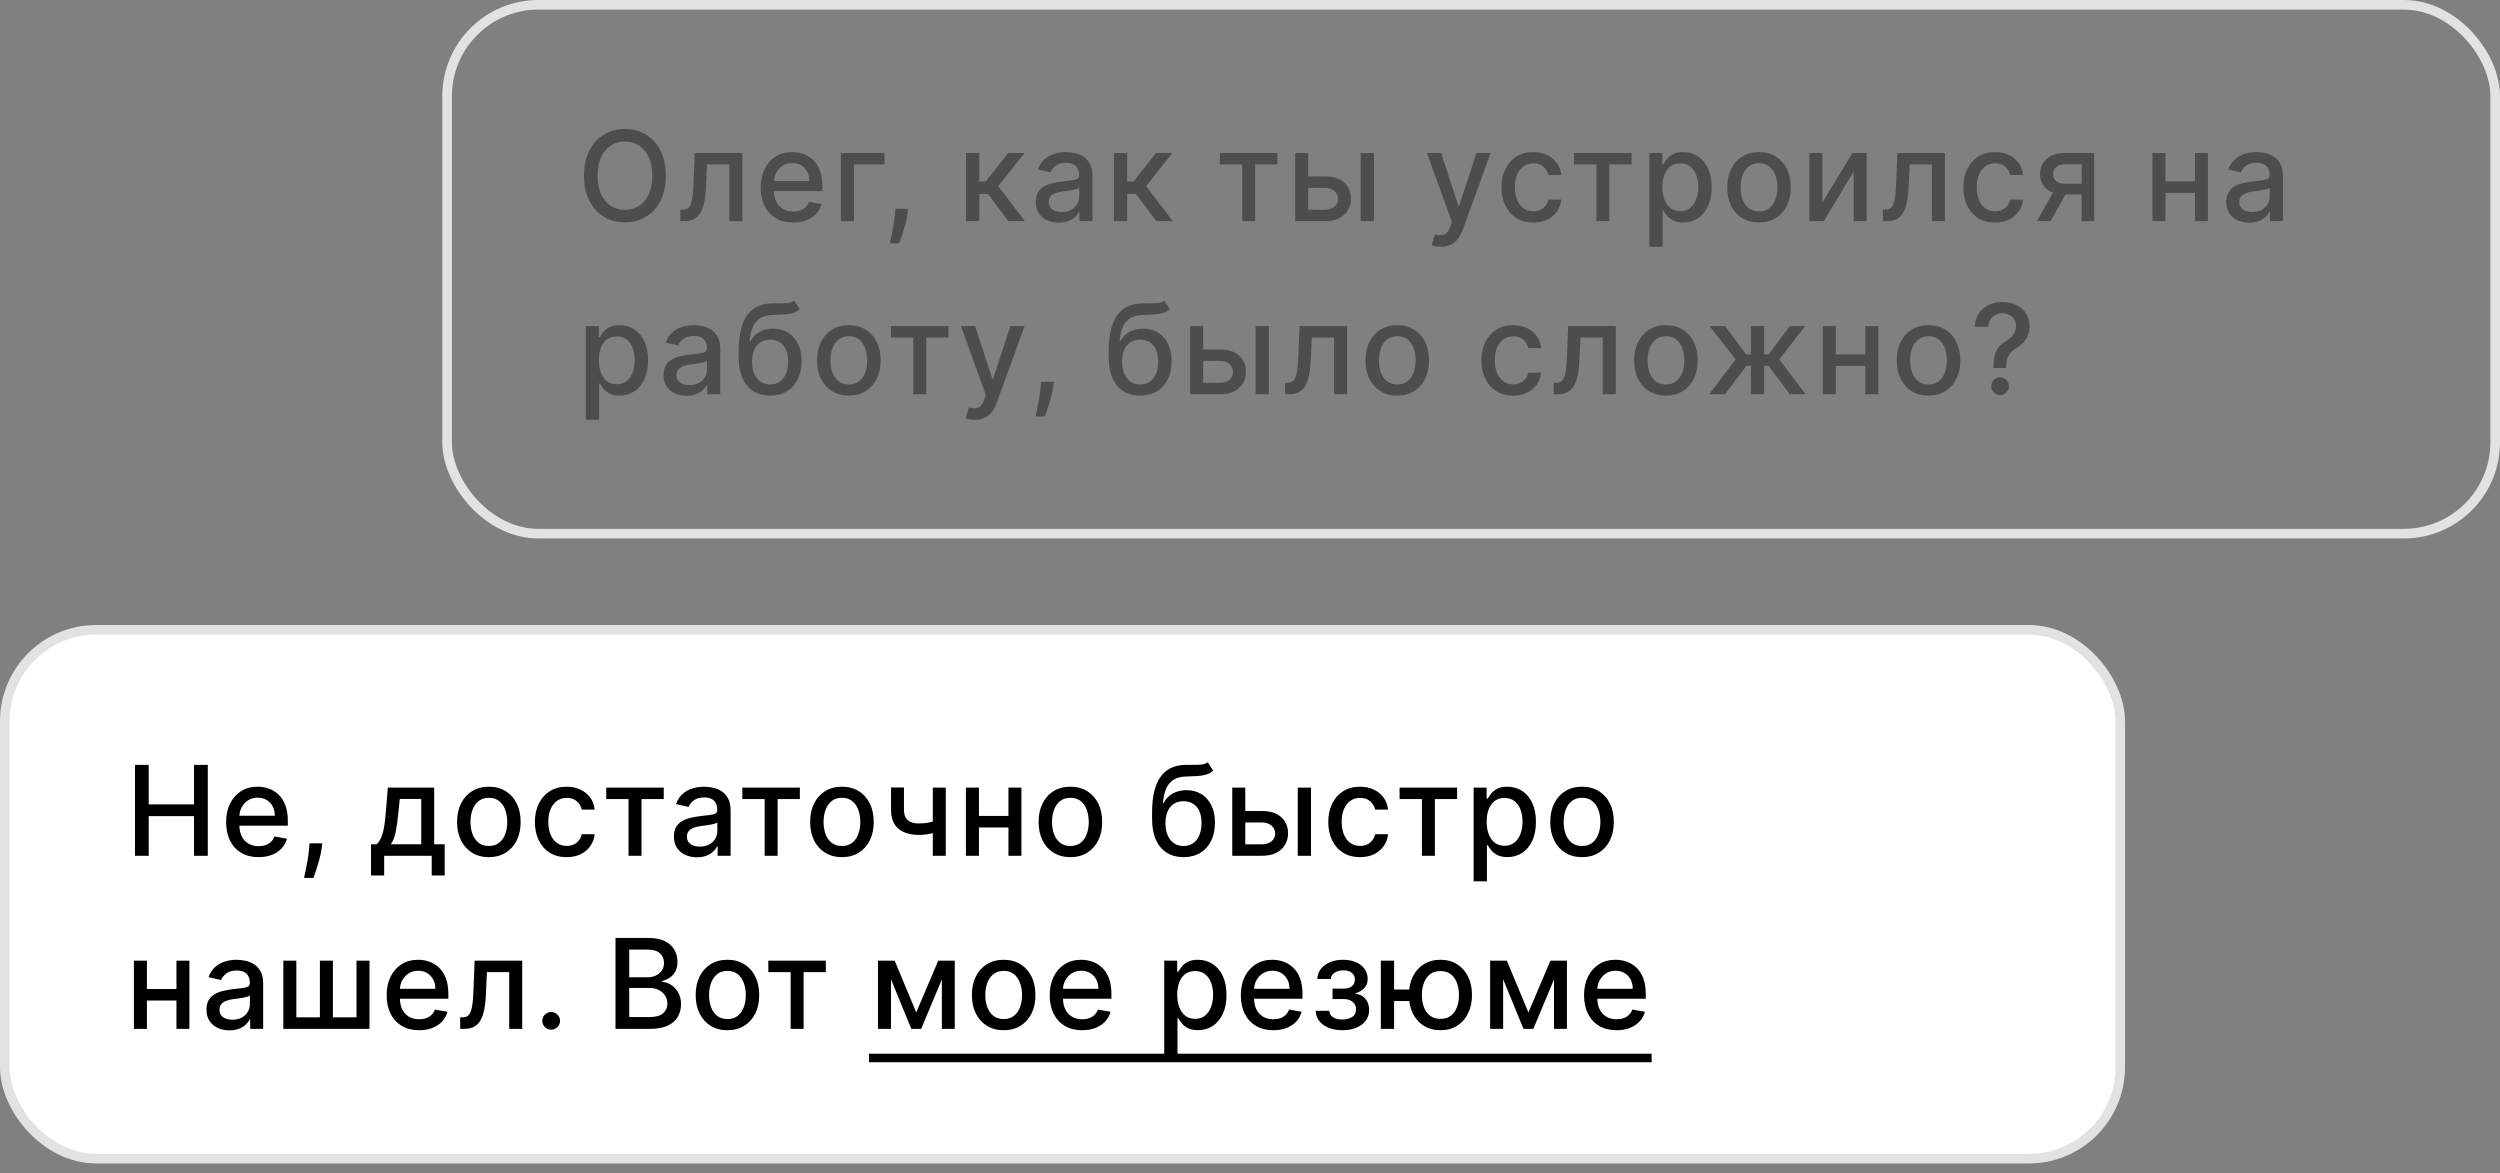
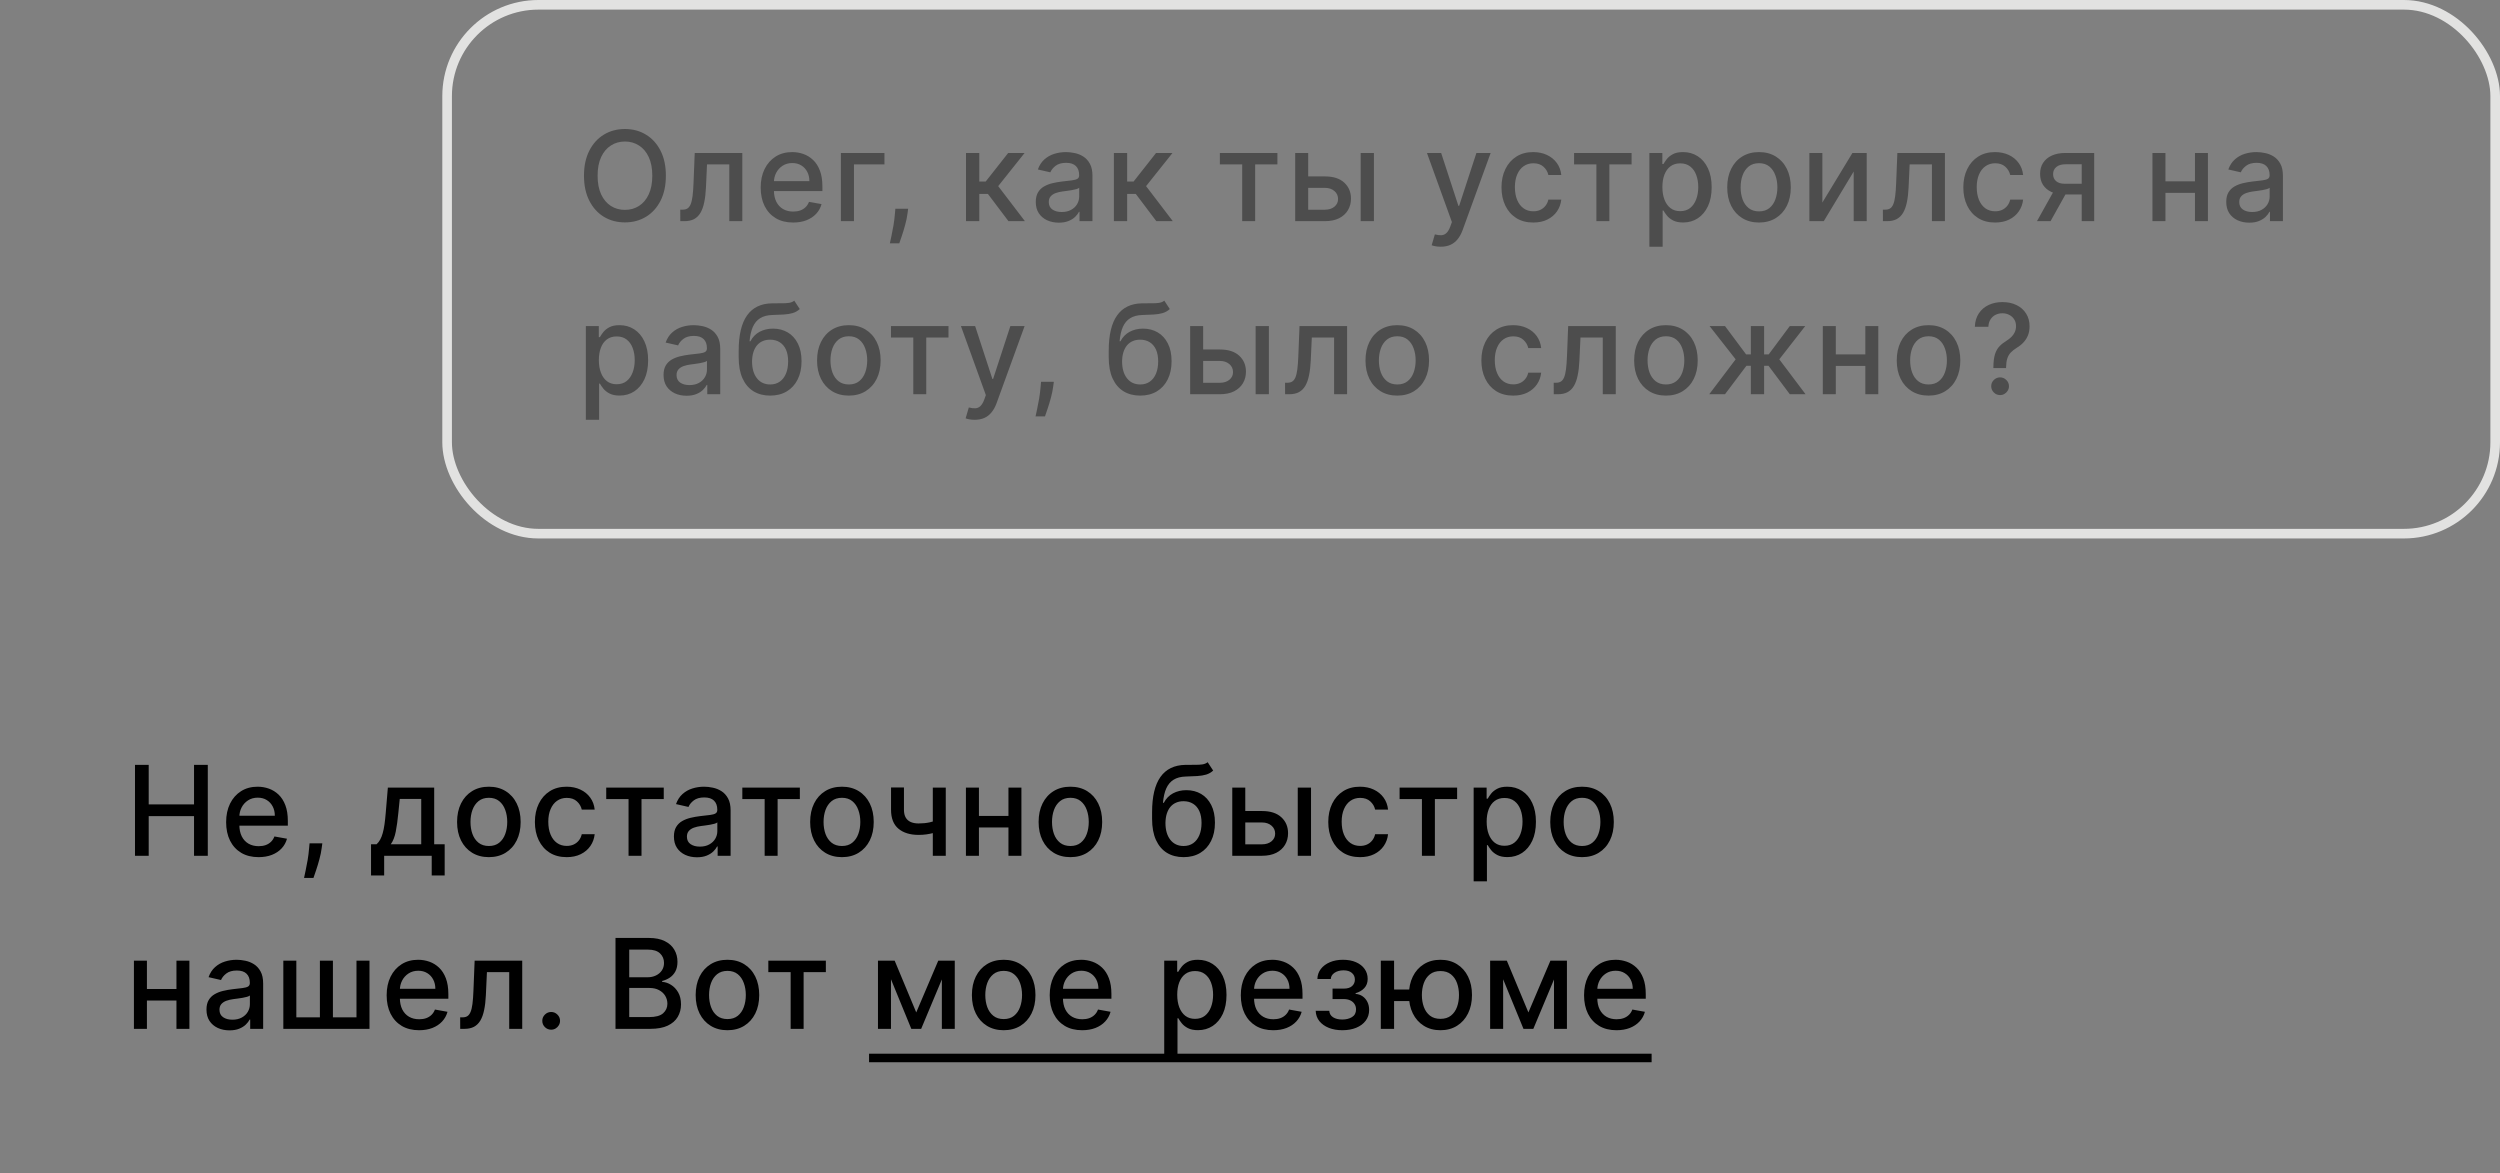
<svg xmlns="http://www.w3.org/2000/svg" width="260" height="122" viewBox="0 0 260 122" fill="none">
  <rect x="0" y="0" width="260" height="122" fill="#808080" stroke="none" />
  <rect x="46.5" y="0.5" width="213" height="55" rx="9.5" stroke="#E2E2E1" />
  <path d="M69.251 18.273C69.251 19.282 69.067 20.15 68.697 20.876C68.328 21.6 67.822 22.157 67.179 22.548C66.538 22.935 65.811 23.129 64.995 23.129C64.176 23.129 63.445 22.935 62.802 22.548C62.162 22.157 61.657 21.598 61.288 20.872C60.919 20.145 60.734 19.279 60.734 18.273C60.734 17.263 60.919 16.397 61.288 15.674C61.657 14.947 62.162 14.39 62.802 14.002C63.445 13.612 64.176 13.416 64.995 13.416C65.811 13.416 66.538 13.612 67.179 14.002C67.822 14.39 68.328 14.947 68.697 15.674C69.067 16.397 69.251 17.263 69.251 18.273ZM67.839 18.273C67.839 17.503 67.714 16.855 67.465 16.329C67.219 15.8 66.88 15.4 66.449 15.129C66.021 14.855 65.537 14.718 64.995 14.718C64.45 14.718 63.964 14.855 63.536 15.129C63.108 15.4 62.77 15.8 62.521 16.329C62.274 16.855 62.151 17.503 62.151 18.273C62.151 19.042 62.274 19.692 62.521 20.221C62.77 20.747 63.108 21.147 63.536 21.421C63.964 21.692 64.45 21.827 64.995 21.827C65.537 21.827 66.021 21.692 66.449 21.421C66.88 21.147 67.219 20.747 67.465 20.221C67.714 19.692 67.839 19.042 67.839 18.273ZM70.751 23L70.746 21.804H71C71.197 21.804 71.361 21.763 71.494 21.68C71.629 21.593 71.74 21.449 71.826 21.246C71.912 21.043 71.978 20.762 72.025 20.405C72.071 20.046 72.105 19.593 72.126 19.048L72.251 15.909H77.2V23H75.847V17.1H73.53L73.419 19.51C73.391 20.095 73.331 20.606 73.239 21.043C73.15 21.48 73.019 21.844 72.846 22.137C72.674 22.426 72.453 22.643 72.182 22.788C71.911 22.929 71.582 23 71.194 23H70.751ZM82.487 23.143C81.788 23.143 81.186 22.994 80.682 22.695C80.18 22.394 79.792 21.971 79.518 21.426C79.247 20.878 79.112 20.236 79.112 19.501C79.112 18.774 79.247 18.134 79.518 17.58C79.792 17.026 80.174 16.594 80.663 16.283C81.156 15.972 81.731 15.817 82.39 15.817C82.79 15.817 83.178 15.883 83.553 16.015C83.929 16.148 84.266 16.355 84.564 16.639C84.863 16.922 85.098 17.289 85.27 17.742C85.443 18.191 85.529 18.738 85.529 19.381V19.87H79.892V18.836H84.176C84.176 18.473 84.102 18.151 83.955 17.871C83.807 17.588 83.599 17.365 83.332 17.202C83.067 17.039 82.756 16.957 82.399 16.957C82.011 16.957 81.673 17.052 81.383 17.243C81.097 17.431 80.876 17.677 80.719 17.982C80.565 18.284 80.488 18.611 80.488 18.965V19.773C80.488 20.247 80.571 20.65 80.737 20.983C80.906 21.315 81.142 21.569 81.443 21.744C81.745 21.917 82.097 22.003 82.501 22.003C82.762 22.003 83.001 21.966 83.216 21.892C83.431 21.815 83.618 21.701 83.775 21.55C83.932 21.4 84.052 21.213 84.135 20.992L85.441 21.227C85.337 21.612 85.149 21.949 84.878 22.238C84.61 22.524 84.273 22.748 83.867 22.908C83.464 23.065 83.004 23.143 82.487 23.143ZM91.984 15.909V17.1H88.812V23H87.451V15.909H91.984ZM94.448 21.707L94.379 22.211C94.332 22.58 94.254 22.965 94.143 23.365C94.035 23.768 93.923 24.142 93.806 24.486C93.692 24.831 93.598 25.105 93.525 25.308H92.546C92.586 25.117 92.641 24.859 92.712 24.533C92.783 24.209 92.852 23.848 92.92 23.448C92.987 23.048 93.038 22.64 93.072 22.224L93.118 21.707H94.448ZM100.465 23V15.909H101.846V18.882H102.51L104.851 15.909H106.559L103.812 19.358L106.591 23H104.879L102.741 20.166H101.846V23H100.465ZM110.117 23.157C109.668 23.157 109.261 23.074 108.898 22.908C108.535 22.738 108.247 22.494 108.035 22.174C107.826 21.854 107.721 21.461 107.721 20.996C107.721 20.596 107.798 20.267 107.952 20.009C108.106 19.75 108.313 19.545 108.575 19.395C108.837 19.244 109.129 19.13 109.452 19.053C109.775 18.976 110.105 18.918 110.44 18.878C110.865 18.828 111.21 18.788 111.474 18.758C111.739 18.724 111.931 18.67 112.051 18.596C112.171 18.522 112.231 18.402 112.231 18.236V18.203C112.231 17.8 112.117 17.488 111.89 17.266C111.665 17.045 111.33 16.934 110.883 16.934C110.419 16.934 110.052 17.037 109.785 17.243C109.52 17.446 109.337 17.673 109.235 17.922L107.938 17.626C108.092 17.195 108.317 16.848 108.612 16.583C108.911 16.315 109.254 16.121 109.641 16.001C110.029 15.878 110.437 15.817 110.865 15.817C111.148 15.817 111.448 15.851 111.765 15.918C112.085 15.983 112.384 16.103 112.661 16.278C112.941 16.454 113.17 16.705 113.349 17.031C113.527 17.354 113.616 17.774 113.616 18.291V23H112.268V22.03H112.213C112.124 22.209 111.99 22.384 111.811 22.557C111.633 22.729 111.403 22.872 111.123 22.986C110.843 23.1 110.508 23.157 110.117 23.157ZM110.417 22.049C110.799 22.049 111.125 21.974 111.396 21.823C111.67 21.672 111.877 21.475 112.019 21.232C112.164 20.986 112.236 20.723 112.236 20.442V19.528C112.187 19.578 112.091 19.624 111.95 19.667C111.811 19.707 111.653 19.742 111.474 19.773C111.296 19.801 111.122 19.827 110.953 19.852C110.783 19.873 110.642 19.892 110.528 19.907C110.26 19.941 110.015 19.998 109.794 20.078C109.575 20.158 109.4 20.273 109.268 20.424C109.138 20.572 109.074 20.769 109.074 21.015C109.074 21.357 109.2 21.615 109.452 21.791C109.705 21.963 110.026 22.049 110.417 22.049ZM115.845 23V15.909H117.225V18.882H117.89L120.23 15.909H121.939L119.192 19.358L121.971 23H120.258L118.121 20.166H117.225V23H115.845ZM126.866 17.1V15.909H132.849V17.1H130.537V23H129.189V17.1H126.866ZM135.738 18.347H137.797C138.665 18.347 139.333 18.562 139.801 18.993C140.268 19.424 140.502 19.979 140.502 20.659C140.502 21.103 140.398 21.501 140.188 21.855C139.979 22.209 139.673 22.489 139.27 22.695C138.866 22.898 138.376 23 137.797 23H134.699V15.909H136.052V21.809H137.797C138.194 21.809 138.52 21.706 138.776 21.5C139.031 21.29 139.159 21.024 139.159 20.701C139.159 20.359 139.031 20.081 138.776 19.865C138.52 19.647 138.194 19.538 137.797 19.538H135.738V18.347ZM141.509 23V15.909H142.889V23H141.509ZM149.834 25.659C149.628 25.659 149.44 25.642 149.271 25.608C149.102 25.578 148.976 25.544 148.893 25.507L149.225 24.376C149.477 24.443 149.702 24.473 149.899 24.463C150.096 24.454 150.27 24.38 150.421 24.242C150.574 24.103 150.71 23.877 150.827 23.563L150.998 23.092L148.403 15.909H149.88L151.676 21.412H151.75L153.546 15.909H155.028L152.106 23.946C151.97 24.316 151.798 24.628 151.589 24.884C151.379 25.142 151.13 25.336 150.841 25.465C150.551 25.595 150.216 25.659 149.834 25.659ZM159.461 23.143C158.774 23.143 158.183 22.988 157.688 22.677C157.196 22.363 156.817 21.93 156.552 21.38C156.288 20.829 156.155 20.198 156.155 19.487C156.155 18.767 156.291 18.131 156.562 17.58C156.832 17.026 157.214 16.594 157.706 16.283C158.199 15.972 158.779 15.817 159.447 15.817C159.985 15.817 160.466 15.917 160.887 16.117C161.309 16.314 161.649 16.591 161.907 16.948C162.169 17.305 162.324 17.722 162.374 18.199H161.03C160.956 17.866 160.787 17.58 160.522 17.34C160.261 17.1 159.91 16.98 159.47 16.98C159.085 16.98 158.748 17.082 158.459 17.285C158.173 17.485 157.95 17.771 157.79 18.143C157.63 18.513 157.549 18.95 157.549 19.454C157.549 19.972 157.628 20.418 157.785 20.793C157.942 21.169 158.163 21.46 158.45 21.666C158.739 21.872 159.079 21.975 159.47 21.975C159.732 21.975 159.969 21.927 160.181 21.832C160.396 21.733 160.576 21.593 160.721 21.412C160.869 21.23 160.972 21.012 161.03 20.756H162.374C162.324 21.215 162.175 21.624 161.926 21.984C161.677 22.345 161.343 22.628 160.924 22.834C160.509 23.04 160.021 23.143 159.461 23.143ZM163.703 17.1V15.909H169.686V17.1H167.373V23H166.025V17.1H163.703ZM171.536 25.659V15.909H172.884V17.059H172.999C173.08 16.911 173.195 16.74 173.346 16.546C173.497 16.352 173.706 16.183 173.974 16.038C174.241 15.891 174.595 15.817 175.035 15.817C175.608 15.817 176.119 15.961 176.568 16.251C177.017 16.54 177.37 16.957 177.625 17.502C177.884 18.047 178.013 18.702 178.013 19.468C178.013 20.235 177.885 20.892 177.63 21.44C177.374 21.984 177.024 22.404 176.577 22.7C176.131 22.992 175.622 23.139 175.049 23.139C174.618 23.139 174.266 23.066 173.992 22.922C173.721 22.777 173.509 22.608 173.355 22.414C173.201 22.22 173.083 22.047 172.999 21.897H172.916V25.659H171.536ZM172.889 19.454C172.889 19.953 172.961 20.39 173.106 20.766C173.25 21.141 173.46 21.435 173.734 21.647C174.007 21.857 174.343 21.961 174.74 21.961C175.152 21.961 175.497 21.852 175.774 21.634C176.051 21.412 176.26 21.112 176.402 20.733C176.546 20.355 176.619 19.928 176.619 19.454C176.619 18.987 176.548 18.567 176.406 18.194C176.268 17.822 176.059 17.528 175.779 17.312C175.502 17.097 175.155 16.989 174.74 16.989C174.34 16.989 174.001 17.092 173.724 17.299C173.45 17.505 173.243 17.793 173.101 18.162C172.959 18.531 172.889 18.962 172.889 19.454ZM182.936 23.143C182.272 23.143 181.691 22.991 181.196 22.686C180.7 22.381 180.316 21.955 180.042 21.407C179.768 20.86 179.631 20.219 179.631 19.487C179.631 18.751 179.768 18.108 180.042 17.557C180.316 17.006 180.7 16.578 181.196 16.274C181.691 15.969 182.272 15.817 182.936 15.817C183.601 15.817 184.181 15.969 184.677 16.274C185.172 16.578 185.557 17.006 185.831 17.557C186.105 18.108 186.242 18.751 186.242 19.487C186.242 20.219 186.105 20.86 185.831 21.407C185.557 21.955 185.172 22.381 184.677 22.686C184.181 22.991 183.601 23.143 182.936 23.143ZM182.941 21.984C183.372 21.984 183.729 21.87 184.012 21.643C184.295 21.415 184.504 21.112 184.64 20.733C184.778 20.355 184.848 19.938 184.848 19.482C184.848 19.03 184.778 18.614 184.64 18.236C184.504 17.854 184.295 17.548 184.012 17.317C183.729 17.086 183.372 16.971 182.941 16.971C182.507 16.971 182.147 17.086 181.861 17.317C181.578 17.548 181.367 17.854 181.228 18.236C181.093 18.614 181.025 19.03 181.025 19.482C181.025 19.938 181.093 20.355 181.228 20.733C181.367 21.112 181.578 21.415 181.861 21.643C182.147 21.87 182.507 21.984 182.941 21.984ZM189.525 21.066L192.651 15.909H194.137V23H192.784V17.839L189.673 23H188.173V15.909H189.525V21.066ZM195.824 23L195.82 21.804H196.074C196.271 21.804 196.435 21.763 196.567 21.68C196.703 21.593 196.814 21.449 196.9 21.246C196.986 21.043 197.052 20.762 197.098 20.405C197.145 20.046 197.178 19.593 197.2 19.048L197.325 15.909H202.273V23H200.921V17.1H198.603L198.493 19.51C198.465 20.095 198.405 20.606 198.313 21.043C198.223 21.48 198.092 21.844 197.92 22.137C197.748 22.426 197.526 22.643 197.255 22.788C196.985 22.929 196.655 23 196.267 23H195.824ZM207.491 23.143C206.805 23.143 206.214 22.988 205.718 22.677C205.226 22.363 204.847 21.93 204.583 21.38C204.318 20.829 204.186 20.198 204.186 19.487C204.186 18.767 204.321 18.131 204.592 17.58C204.863 17.026 205.244 16.594 205.737 16.283C206.229 15.972 206.809 15.817 207.477 15.817C208.016 15.817 208.496 15.917 208.918 16.117C209.339 16.314 209.679 16.591 209.938 16.948C210.199 17.305 210.355 17.722 210.404 18.199H209.061C208.987 17.866 208.818 17.58 208.553 17.34C208.291 17.1 207.94 16.98 207.5 16.98C207.116 16.98 206.779 17.082 206.489 17.285C206.203 17.485 205.98 17.771 205.82 18.143C205.66 18.513 205.58 18.95 205.58 19.454C205.58 19.972 205.658 20.418 205.815 20.793C205.972 21.169 206.194 21.46 206.48 21.666C206.769 21.872 207.11 21.975 207.5 21.975C207.762 21.975 207.999 21.927 208.211 21.832C208.427 21.733 208.607 21.593 208.751 21.412C208.899 21.23 209.002 21.012 209.061 20.756H210.404C210.355 21.215 210.206 21.624 209.956 21.984C209.707 22.345 209.373 22.628 208.955 22.834C208.539 23.04 208.051 23.143 207.491 23.143ZM216.499 23V17.086H214.8C214.397 17.086 214.083 17.18 213.858 17.368C213.634 17.556 213.521 17.802 213.521 18.107C213.521 18.408 213.624 18.651 213.831 18.836C214.04 19.017 214.332 19.108 214.708 19.108H216.901V20.226H214.708C214.185 20.226 213.732 20.139 213.351 19.967C212.972 19.791 212.68 19.544 212.473 19.224C212.27 18.904 212.169 18.525 212.169 18.088C212.169 17.642 212.273 17.257 212.483 16.934C212.695 16.608 212.998 16.355 213.392 16.177C213.789 15.998 214.258 15.909 214.8 15.909H217.796V23H216.499ZM211.846 23L213.844 19.418H215.257L213.258 23H211.846ZM228.66 18.859V20.055H224.819V18.859H228.66ZM225.207 15.909V23H223.854V15.909H225.207ZM229.625 15.909V23H228.277V15.909H229.625ZM233.925 23.157C233.475 23.157 233.069 23.074 232.706 22.908C232.343 22.738 232.055 22.494 231.843 22.174C231.633 21.854 231.529 21.461 231.529 20.996C231.529 20.596 231.606 20.267 231.76 20.009C231.913 19.75 232.121 19.545 232.383 19.395C232.644 19.244 232.937 19.13 233.26 19.053C233.583 18.976 233.912 18.918 234.248 18.878C234.673 18.828 235.017 18.788 235.282 18.758C235.547 18.724 235.739 18.67 235.859 18.596C235.979 18.522 236.039 18.402 236.039 18.236V18.203C236.039 17.8 235.925 17.488 235.697 17.266C235.473 17.045 235.137 16.934 234.691 16.934C234.226 16.934 233.86 17.037 233.592 17.243C233.328 17.446 233.145 17.673 233.043 17.922L231.746 17.626C231.9 17.195 232.124 16.848 232.42 16.583C232.718 16.315 233.061 16.121 233.449 16.001C233.837 15.878 234.245 15.817 234.673 15.817C234.956 15.817 235.256 15.851 235.573 15.918C235.893 15.983 236.191 16.103 236.468 16.278C236.748 16.454 236.978 16.705 237.156 17.031C237.335 17.354 237.424 17.774 237.424 18.291V23H236.076V22.03H236.021C235.931 22.209 235.797 22.384 235.619 22.557C235.44 22.729 235.211 22.872 234.931 22.986C234.651 23.1 234.316 23.157 233.925 23.157ZM234.225 22.049C234.606 22.049 234.933 21.974 235.203 21.823C235.477 21.672 235.685 21.475 235.827 21.232C235.971 20.986 236.044 20.723 236.044 20.442V19.528C235.994 19.578 235.899 19.624 235.757 19.667C235.619 19.707 235.46 19.742 235.282 19.773C235.103 19.801 234.93 19.827 234.76 19.852C234.591 19.873 234.449 19.892 234.336 19.907C234.068 19.941 233.823 19.998 233.602 20.078C233.383 20.158 233.208 20.273 233.075 20.424C232.946 20.572 232.881 20.769 232.881 21.015C232.881 21.357 233.008 21.615 233.26 21.791C233.512 21.963 233.834 22.049 234.225 22.049ZM60.928 43.659V33.909H62.276V35.059H62.391C62.471 34.911 62.587 34.74 62.738 34.546C62.888 34.352 63.098 34.183 63.365 34.038C63.633 33.891 63.987 33.817 64.427 33.817C65 33.817 65.51 33.961 65.96 34.251C66.409 34.54 66.762 34.957 67.017 35.502C67.276 36.047 67.405 36.702 67.405 37.468C67.405 38.235 67.277 38.892 67.022 39.44C66.766 39.984 66.415 40.404 65.969 40.7C65.523 40.992 65.013 41.139 64.441 41.139C64.01 41.139 63.658 41.066 63.384 40.922C63.113 40.777 62.901 40.608 62.747 40.414C62.593 40.22 62.474 40.047 62.391 39.897H62.308V43.659H60.928ZM62.281 37.455C62.281 37.953 62.353 38.39 62.498 38.766C62.642 39.141 62.851 39.435 63.125 39.647C63.399 39.857 63.735 39.961 64.132 39.961C64.544 39.961 64.889 39.852 65.166 39.633C65.443 39.412 65.652 39.112 65.794 38.733C65.938 38.355 66.011 37.928 66.011 37.455C66.011 36.987 65.94 36.567 65.798 36.194C65.66 35.822 65.451 35.528 65.171 35.312C64.894 35.097 64.547 34.989 64.132 34.989C63.732 34.989 63.393 35.092 63.116 35.299C62.842 35.505 62.635 35.793 62.493 36.162C62.351 36.531 62.281 36.962 62.281 37.455ZM71.405 41.157C70.956 41.157 70.549 41.074 70.186 40.908C69.823 40.738 69.535 40.494 69.323 40.174C69.114 39.854 69.009 39.461 69.009 38.996C69.009 38.596 69.086 38.267 69.24 38.008C69.394 37.75 69.601 37.545 69.863 37.395C70.125 37.244 70.417 37.13 70.74 37.053C71.063 36.976 71.393 36.917 71.728 36.877C72.153 36.828 72.498 36.788 72.762 36.758C73.027 36.724 73.219 36.67 73.339 36.596C73.459 36.522 73.519 36.402 73.519 36.236V36.203C73.519 35.8 73.405 35.488 73.178 35.266C72.953 35.045 72.618 34.934 72.171 34.934C71.707 34.934 71.34 35.037 71.073 35.243C70.808 35.446 70.625 35.673 70.523 35.922L69.226 35.626C69.38 35.196 69.605 34.848 69.9 34.583C70.198 34.315 70.542 34.121 70.929 34.001C71.317 33.878 71.725 33.817 72.153 33.817C72.436 33.817 72.736 33.851 73.053 33.918C73.373 33.983 73.672 34.103 73.949 34.278C74.229 34.454 74.458 34.705 74.636 35.031C74.815 35.354 74.904 35.774 74.904 36.291V41H73.556V40.031H73.501C73.412 40.209 73.278 40.385 73.099 40.557C72.921 40.729 72.691 40.872 72.411 40.986C72.131 41.1 71.796 41.157 71.405 41.157ZM71.705 40.049C72.087 40.049 72.413 39.974 72.684 39.823C72.958 39.672 73.165 39.475 73.307 39.232C73.452 38.986 73.524 38.722 73.524 38.443V37.528C73.475 37.578 73.379 37.624 73.238 37.667C73.099 37.707 72.941 37.742 72.762 37.773C72.584 37.801 72.41 37.827 72.24 37.852C72.071 37.873 71.93 37.892 71.816 37.907C71.548 37.941 71.303 37.998 71.082 38.078C70.863 38.158 70.688 38.273 70.555 38.424C70.426 38.572 70.362 38.769 70.362 39.015C70.362 39.356 70.488 39.615 70.74 39.791C70.993 39.963 71.314 40.049 71.705 40.049ZM82.603 31.268L83.176 32.141C82.963 32.335 82.722 32.473 82.451 32.556C82.183 32.636 81.874 32.687 81.523 32.709C81.172 32.727 80.77 32.744 80.318 32.76C79.807 32.775 79.387 32.886 79.058 33.092C78.728 33.295 78.475 33.597 78.296 33.997C78.121 34.394 78.007 34.892 77.954 35.492H78.042C78.273 35.052 78.593 34.723 79.002 34.505C79.415 34.286 79.878 34.177 80.392 34.177C80.964 34.177 81.474 34.308 81.92 34.569C82.366 34.831 82.717 35.214 82.973 35.719C83.231 36.22 83.36 36.834 83.36 37.561C83.36 38.296 83.225 38.932 82.954 39.467C82.686 40.003 82.308 40.417 81.818 40.709C81.332 40.998 80.758 41.143 80.097 41.143C79.435 41.143 78.858 40.994 78.365 40.695C77.876 40.394 77.496 39.947 77.225 39.356C76.957 38.766 76.823 38.036 76.823 37.168V36.467C76.823 34.845 77.113 33.624 77.691 32.806C78.27 31.987 79.135 31.567 80.286 31.546C80.658 31.536 80.991 31.535 81.283 31.541C81.575 31.544 81.831 31.53 82.049 31.499C82.271 31.465 82.456 31.389 82.603 31.268ZM80.101 39.984C80.486 39.984 80.817 39.887 81.094 39.694C81.374 39.497 81.589 39.218 81.74 38.858C81.891 38.498 81.966 38.073 81.966 37.584C81.966 37.104 81.891 36.696 81.74 36.36C81.589 36.025 81.374 35.77 81.094 35.594C80.814 35.416 80.478 35.326 80.087 35.326C79.798 35.326 79.539 35.377 79.312 35.479C79.084 35.577 78.888 35.723 78.725 35.917C78.565 36.111 78.441 36.348 78.352 36.628C78.265 36.905 78.219 37.224 78.213 37.584C78.213 38.316 78.381 38.9 78.716 39.334C79.055 39.767 79.516 39.984 80.101 39.984ZM88.279 41.143C87.614 41.143 87.034 40.991 86.539 40.686C86.043 40.381 85.659 39.955 85.385 39.407C85.111 38.859 84.974 38.219 84.974 37.487C84.974 36.751 85.111 36.108 85.385 35.557C85.659 35.006 86.043 34.578 86.539 34.274C87.034 33.969 87.614 33.817 88.279 33.817C88.944 33.817 89.524 33.969 90.019 34.274C90.515 34.578 90.9 35.006 91.174 35.557C91.448 36.108 91.585 36.751 91.585 37.487C91.585 38.219 91.448 38.859 91.174 39.407C90.9 39.955 90.515 40.381 90.019 40.686C89.524 40.991 88.944 41.143 88.279 41.143ZM88.284 39.984C88.715 39.984 89.072 39.87 89.355 39.643C89.638 39.415 89.847 39.112 89.983 38.733C90.121 38.355 90.19 37.938 90.19 37.482C90.19 37.03 90.121 36.614 89.983 36.236C89.847 35.854 89.638 35.548 89.355 35.317C89.072 35.086 88.715 34.971 88.284 34.971C87.85 34.971 87.49 35.086 87.204 35.317C86.92 35.548 86.71 35.854 86.571 36.236C86.436 36.614 86.368 37.03 86.368 37.482C86.368 37.938 86.436 38.355 86.571 38.733C86.71 39.112 86.92 39.415 87.204 39.643C87.49 39.87 87.85 39.984 88.284 39.984ZM92.661 35.1V33.909H98.644V35.1H96.331V41H94.983V35.1H92.661ZM101.367 43.659C101.16 43.659 100.973 43.642 100.803 43.608C100.634 43.578 100.508 43.544 100.425 43.507L100.757 42.376C101.01 42.443 101.234 42.473 101.431 42.463C101.628 42.454 101.802 42.38 101.953 42.242C102.107 42.103 102.242 41.877 102.359 41.563L102.53 41.092L99.936 33.909H101.413L103.209 39.412H103.282L105.078 33.909H106.56L103.638 41.946C103.503 42.316 103.33 42.628 103.121 42.883C102.912 43.142 102.662 43.336 102.373 43.465C102.084 43.594 101.748 43.659 101.367 43.659ZM109.599 39.707L109.53 40.211C109.483 40.58 109.405 40.965 109.294 41.365C109.186 41.768 109.074 42.142 108.957 42.486C108.843 42.831 108.749 43.105 108.676 43.308H107.697C107.737 43.117 107.792 42.859 107.863 42.533C107.934 42.209 108.003 41.848 108.071 41.448C108.139 41.048 108.189 40.64 108.223 40.224L108.269 39.707H109.599ZM121.087 31.268L121.659 32.141C121.447 32.335 121.205 32.473 120.934 32.556C120.667 32.636 120.357 32.687 120.007 32.709C119.656 32.727 119.254 32.744 118.802 32.76C118.291 32.775 117.871 32.886 117.541 33.092C117.212 33.295 116.958 33.597 116.78 33.997C116.604 34.394 116.49 34.892 116.438 35.492H116.526C116.757 35.052 117.077 34.723 117.486 34.505C117.898 34.286 118.362 34.177 118.876 34.177C119.448 34.177 119.957 34.308 120.404 34.569C120.85 34.831 121.201 35.214 121.456 35.719C121.715 36.22 121.844 36.834 121.844 37.561C121.844 38.296 121.708 38.932 121.438 39.467C121.17 40.003 120.791 40.417 120.302 40.709C119.816 40.998 119.242 41.143 118.58 41.143C117.918 41.143 117.341 40.994 116.849 40.695C116.36 40.394 115.979 39.947 115.709 39.356C115.441 38.766 115.307 38.036 115.307 37.168V36.467C115.307 34.845 115.596 33.624 116.175 32.806C116.753 31.987 117.618 31.567 118.769 31.546C119.142 31.536 119.474 31.535 119.766 31.541C120.059 31.544 120.314 31.53 120.533 31.499C120.754 31.465 120.939 31.389 121.087 31.268ZM118.585 39.984C118.969 39.984 119.3 39.887 119.577 39.694C119.857 39.497 120.073 39.218 120.224 38.858C120.374 38.498 120.45 38.073 120.45 37.584C120.45 37.104 120.374 36.696 120.224 36.36C120.073 36.025 119.857 35.77 119.577 35.594C119.297 35.416 118.962 35.326 118.571 35.326C118.282 35.326 118.023 35.377 117.795 35.479C117.568 35.577 117.372 35.723 117.209 35.917C117.049 36.111 116.924 36.348 116.835 36.628C116.749 36.905 116.703 37.224 116.697 37.584C116.697 38.316 116.864 38.9 117.2 39.334C117.538 39.767 118 39.984 118.585 39.984ZM124.815 36.347H126.873C127.741 36.347 128.409 36.562 128.877 36.993C129.345 37.424 129.579 37.979 129.579 38.659C129.579 39.103 129.474 39.501 129.265 39.855C129.056 40.209 128.749 40.489 128.346 40.695C127.943 40.898 127.452 41 126.873 41H123.776V33.909H125.128V39.809H126.873C127.27 39.809 127.597 39.706 127.852 39.5C128.108 39.29 128.235 39.024 128.235 38.701C128.235 38.359 128.108 38.081 127.852 37.865C127.597 37.647 127.27 37.538 126.873 37.538H124.815V36.347ZM130.585 41V33.909H131.965V41H130.585ZM133.649 41L133.645 39.804H133.898C134.095 39.804 134.26 39.763 134.392 39.68C134.528 39.593 134.639 39.449 134.725 39.246C134.811 39.043 134.877 38.763 134.923 38.406C134.97 38.045 135.003 37.593 135.025 37.048L135.15 33.909H140.098V41H138.746V35.1H136.428L136.318 37.51C136.29 38.095 136.23 38.606 136.137 39.043C136.048 39.48 135.917 39.844 135.745 40.137C135.573 40.426 135.351 40.643 135.08 40.788C134.809 40.929 134.48 41 134.092 41H133.649ZM145.316 41.143C144.651 41.143 144.071 40.991 143.576 40.686C143.08 40.381 142.695 39.955 142.422 39.407C142.148 38.859 142.011 38.219 142.011 37.487C142.011 36.751 142.148 36.108 142.422 35.557C142.695 35.006 143.08 34.578 143.576 34.274C144.071 33.969 144.651 33.817 145.316 33.817C145.981 33.817 146.561 33.969 147.057 34.274C147.552 34.578 147.937 35.006 148.211 35.557C148.485 36.108 148.621 36.751 148.621 37.487C148.621 38.219 148.485 38.859 148.211 39.407C147.937 39.955 147.552 40.381 147.057 40.686C146.561 40.991 145.981 41.143 145.316 41.143ZM145.321 39.984C145.752 39.984 146.109 39.87 146.392 39.643C146.675 39.415 146.884 39.112 147.02 38.733C147.158 38.355 147.227 37.938 147.227 37.482C147.227 37.03 147.158 36.614 147.02 36.236C146.884 35.854 146.675 35.548 146.392 35.317C146.109 35.086 145.752 34.971 145.321 34.971C144.887 34.971 144.527 35.086 144.24 35.317C143.957 35.548 143.746 35.854 143.608 36.236C143.473 36.614 143.405 37.03 143.405 37.482C143.405 37.938 143.473 38.355 143.608 38.733C143.746 39.112 143.957 39.415 144.24 39.643C144.527 39.87 144.887 39.984 145.321 39.984ZM157.37 41.143C156.683 41.143 156.092 40.988 155.597 40.677C155.104 40.363 154.726 39.931 154.461 39.38C154.196 38.829 154.064 38.198 154.064 37.487C154.064 36.767 154.2 36.131 154.47 35.58C154.741 35.026 155.123 34.594 155.615 34.283C156.108 33.972 156.688 33.817 157.356 33.817C157.894 33.817 158.374 33.917 158.796 34.117C159.218 34.314 159.558 34.591 159.816 34.948C160.078 35.305 160.233 35.722 160.283 36.199H158.939C158.865 35.867 158.696 35.58 158.431 35.34C158.17 35.1 157.819 34.98 157.379 34.98C156.994 34.98 156.657 35.082 156.368 35.285C156.082 35.485 155.858 35.771 155.698 36.144C155.538 36.513 155.458 36.95 155.458 37.455C155.458 37.972 155.537 38.418 155.694 38.793C155.851 39.169 156.072 39.46 156.359 39.666C156.648 39.872 156.988 39.975 157.379 39.975C157.64 39.975 157.877 39.927 158.09 39.832C158.305 39.733 158.485 39.593 158.63 39.412C158.778 39.23 158.881 39.012 158.939 38.756H160.283C160.233 39.215 160.084 39.624 159.835 39.984C159.585 40.344 159.252 40.628 158.833 40.834C158.417 41.04 157.93 41.143 157.37 41.143ZM161.59 41L161.585 39.804H161.839C162.036 39.804 162.201 39.763 162.333 39.68C162.469 39.593 162.58 39.449 162.666 39.246C162.752 39.043 162.818 38.763 162.864 38.406C162.91 38.045 162.944 37.593 162.966 37.048L163.09 33.909H168.039V41H166.687V35.1H164.369L164.258 37.51C164.231 38.095 164.171 38.606 164.078 39.043C163.989 39.48 163.858 39.844 163.686 40.137C163.514 40.426 163.292 40.643 163.021 40.788C162.75 40.929 162.421 41 162.033 41H161.59ZM173.257 41.143C172.592 41.143 172.012 40.991 171.517 40.686C171.021 40.381 170.636 39.955 170.362 39.407C170.089 38.859 169.952 38.219 169.952 37.487C169.952 36.751 170.089 36.108 170.362 35.557C170.636 35.006 171.021 34.578 171.517 34.274C172.012 33.969 172.592 33.817 173.257 33.817C173.922 33.817 174.502 33.969 174.997 34.274C175.493 34.578 175.878 35.006 176.151 35.557C176.425 36.108 176.562 36.751 176.562 37.487C176.562 38.219 176.425 38.859 176.151 39.407C175.878 39.955 175.493 40.381 174.997 40.686C174.502 40.991 173.922 41.143 173.257 41.143ZM173.262 39.984C173.692 39.984 174.049 39.87 174.333 39.643C174.616 39.415 174.825 39.112 174.96 38.733C175.099 38.355 175.168 37.938 175.168 37.482C175.168 37.03 175.099 36.614 174.96 36.236C174.825 35.854 174.616 35.548 174.333 35.317C174.049 35.086 173.692 34.971 173.262 34.971C172.828 34.971 172.468 35.086 172.181 35.317C171.898 35.548 171.687 35.854 171.549 36.236C171.413 36.614 171.346 37.03 171.346 37.482C171.346 37.938 171.413 38.355 171.549 38.733C171.687 39.112 171.898 39.415 172.181 39.643C172.468 39.87 172.828 39.984 173.262 39.984ZM177.761 41L180.508 37.371L177.794 33.909H179.4L181.593 36.854H182.087V33.909H183.467V36.854H183.947L186.14 33.909H187.747L185.046 37.371L187.779 41H186.14L183.929 38.045H183.467V41H182.087V38.045H181.625L179.4 41H177.761ZM194.378 36.859V38.055H190.537V36.859H194.378ZM190.925 33.909V41H189.573V33.909H190.925ZM195.343 33.909V41H193.995V33.909H195.343ZM200.567 41.143C199.902 41.143 199.322 40.991 198.826 40.686C198.331 40.381 197.946 39.955 197.672 39.407C197.398 38.859 197.261 38.219 197.261 37.487C197.261 36.751 197.398 36.108 197.672 35.557C197.946 35.006 198.331 34.578 198.826 34.274C199.322 33.969 199.902 33.817 200.567 33.817C201.231 33.817 201.812 33.969 202.307 34.274C202.803 34.578 203.187 35.006 203.461 35.557C203.735 36.108 203.872 36.751 203.872 37.487C203.872 38.219 203.735 38.859 203.461 39.407C203.187 39.955 202.803 40.381 202.307 40.686C201.812 40.991 201.231 41.143 200.567 41.143ZM200.571 39.984C201.002 39.984 201.359 39.87 201.642 39.643C201.925 39.415 202.135 39.112 202.27 38.733C202.409 38.355 202.478 37.938 202.478 37.482C202.478 37.03 202.409 36.614 202.27 36.236C202.135 35.854 201.925 35.548 201.642 35.317C201.359 35.086 201.002 34.971 200.571 34.971C200.137 34.971 199.777 35.086 199.491 35.317C199.208 35.548 198.997 35.854 198.859 36.236C198.723 36.614 198.655 37.03 198.655 37.482C198.655 37.938 198.723 38.355 198.859 38.733C198.997 39.112 199.208 39.415 199.491 39.643C199.777 39.87 200.137 39.984 200.571 39.984ZM207.312 38.281V38.193C207.319 37.621 207.375 37.165 207.483 36.827C207.594 36.488 207.751 36.214 207.954 36.005C208.157 35.796 208.402 35.605 208.688 35.432C208.873 35.316 209.039 35.185 209.187 35.04C209.334 34.895 209.451 34.729 209.537 34.541C209.624 34.354 209.667 34.146 209.667 33.918C209.667 33.644 209.602 33.407 209.473 33.207C209.344 33.007 209.171 32.853 208.956 32.746C208.743 32.635 208.506 32.58 208.245 32.58C208.008 32.58 207.782 32.629 207.566 32.727C207.351 32.826 207.172 32.98 207.031 33.189C206.889 33.395 206.808 33.661 206.786 33.988H205.383C205.404 33.434 205.544 32.966 205.803 32.584C206.061 32.2 206.403 31.909 206.828 31.712C207.255 31.515 207.728 31.416 208.245 31.416C208.811 31.416 209.307 31.522 209.731 31.735C210.156 31.944 210.485 32.238 210.719 32.617C210.956 32.992 211.075 33.431 211.075 33.932C211.075 34.277 211.021 34.588 210.913 34.865C210.805 35.139 210.652 35.383 210.452 35.599C210.255 35.814 210.018 36.005 209.741 36.171C209.479 36.334 209.267 36.504 209.104 36.679C208.944 36.854 208.827 37.062 208.753 37.302C208.679 37.542 208.639 37.839 208.633 38.193V38.281H207.312ZM208.009 41.088C207.757 41.088 207.54 40.998 207.359 40.82C207.177 40.638 207.086 40.42 207.086 40.164C207.086 39.912 207.177 39.697 207.359 39.518C207.54 39.337 207.757 39.246 208.009 39.246C208.259 39.246 208.474 39.337 208.656 39.518C208.84 39.697 208.933 39.912 208.933 40.164C208.933 40.334 208.89 40.489 208.803 40.631C208.72 40.769 208.61 40.88 208.471 40.963C208.333 41.046 208.179 41.088 208.009 41.088Z" fill="#4D4D4D" />
-   <rect x="0.5" y="65.5" width="220" height="55" rx="9.5" fill="white" />
-   <rect x="0.5" y="65.5" width="220" height="55" rx="9.5" stroke="#E2E2E1" />
  <path d="M14.039 89V79.546H15.465V83.654H20.179V79.546H21.61V89H20.179V84.877H15.465V89H14.039ZM26.892 89.143C26.194 89.143 25.592 88.994 25.087 88.695C24.586 88.394 24.198 87.971 23.924 87.426C23.653 86.878 23.518 86.236 23.518 85.501C23.518 84.774 23.653 84.134 23.924 83.58C24.198 83.026 24.58 82.594 25.069 82.283C25.561 81.972 26.137 81.817 26.796 81.817C27.196 81.817 27.583 81.883 27.959 82.015C28.334 82.148 28.671 82.355 28.97 82.638C29.268 82.922 29.504 83.289 29.676 83.742C29.849 84.191 29.935 84.737 29.935 85.381V85.87H24.298V84.836H28.582C28.582 84.473 28.508 84.151 28.36 83.871C28.213 83.588 28.005 83.365 27.737 83.202C27.473 83.039 27.162 82.957 26.805 82.957C26.417 82.957 26.078 83.052 25.789 83.243C25.503 83.431 25.281 83.677 25.124 83.982C24.971 84.284 24.893 84.611 24.893 84.965V85.773C24.893 86.247 24.977 86.65 25.143 86.983C25.312 87.315 25.547 87.569 25.849 87.744C26.151 87.917 26.503 88.003 26.906 88.003C27.168 88.003 27.406 87.966 27.622 87.892C27.837 87.815 28.023 87.701 28.18 87.55C28.337 87.4 28.457 87.213 28.541 86.992L29.847 87.227C29.742 87.612 29.555 87.949 29.284 88.238C29.016 88.525 28.679 88.748 28.273 88.908C27.87 89.065 27.41 89.143 26.892 89.143ZM33.522 87.707L33.453 88.211C33.407 88.58 33.328 88.965 33.217 89.365C33.11 89.768 32.997 90.142 32.88 90.487C32.767 90.831 32.673 91.105 32.599 91.308H31.62C31.66 91.117 31.715 90.859 31.786 90.533C31.857 90.21 31.926 89.848 31.994 89.448C32.062 89.048 32.112 88.64 32.146 88.224L32.193 87.707H33.522ZM38.587 91.045V87.804H39.164C39.312 87.669 39.436 87.507 39.538 87.32C39.643 87.132 39.73 86.909 39.801 86.65C39.875 86.392 39.937 86.09 39.986 85.745C40.035 85.398 40.078 85.001 40.115 84.554L40.337 81.909H45.156V87.804H46.246V91.045H44.898V89H39.953V91.045H38.587ZM40.641 87.804H43.808V83.091H41.574L41.426 84.554C41.355 85.299 41.266 85.945 41.158 86.493C41.051 87.038 40.878 87.475 40.641 87.804ZM50.842 89.143C50.177 89.143 49.597 88.991 49.101 88.686C48.606 88.381 48.221 87.955 47.947 87.407C47.673 86.859 47.536 86.219 47.536 85.487C47.536 84.751 47.673 84.108 47.947 83.557C48.221 83.006 48.606 82.579 49.101 82.274C49.597 81.969 50.177 81.817 50.842 81.817C51.507 81.817 52.087 81.969 52.582 82.274C53.078 82.579 53.462 83.006 53.736 83.557C54.01 84.108 54.147 84.751 54.147 85.487C54.147 86.219 54.01 86.859 53.736 87.407C53.462 87.955 53.078 88.381 52.582 88.686C52.087 88.991 51.507 89.143 50.842 89.143ZM50.846 87.984C51.277 87.984 51.634 87.871 51.917 87.643C52.2 87.415 52.41 87.112 52.545 86.733C52.684 86.355 52.753 85.938 52.753 85.482C52.753 85.03 52.684 84.614 52.545 84.236C52.41 83.854 52.2 83.548 51.917 83.317C51.634 83.086 51.277 82.971 50.846 82.971C50.412 82.971 50.052 83.086 49.766 83.317C49.483 83.548 49.272 83.854 49.134 84.236C48.998 84.614 48.931 85.03 48.931 85.482C48.931 85.938 48.998 86.355 49.134 86.733C49.272 87.112 49.483 87.415 49.766 87.643C50.052 87.871 50.412 87.984 50.846 87.984ZM58.935 89.143C58.248 89.143 57.657 88.988 57.162 88.677C56.67 88.363 56.291 87.93 56.026 87.38C55.762 86.829 55.629 86.198 55.629 85.487C55.629 84.767 55.765 84.131 56.036 83.58C56.306 83.026 56.688 82.594 57.181 82.283C57.673 81.972 58.253 81.817 58.921 81.817C59.459 81.817 59.94 81.917 60.361 82.117C60.783 82.314 61.123 82.591 61.382 82.948C61.643 83.305 61.798 83.722 61.848 84.199H60.504C60.431 83.867 60.261 83.58 59.996 83.34C59.735 83.1 59.384 82.98 58.944 82.98C58.559 82.98 58.222 83.082 57.933 83.285C57.647 83.485 57.424 83.771 57.264 84.144C57.103 84.513 57.023 84.95 57.023 85.454C57.023 85.972 57.102 86.418 57.259 86.793C57.416 87.169 57.638 87.46 57.924 87.666C58.213 87.872 58.553 87.975 58.944 87.975C59.206 87.975 59.443 87.927 59.655 87.832C59.87 87.734 60.05 87.594 60.195 87.412C60.343 87.23 60.446 87.012 60.504 86.756H61.848C61.798 87.215 61.649 87.624 61.4 87.984C61.151 88.344 60.817 88.628 60.398 88.834C59.983 89.04 59.495 89.143 58.935 89.143ZM63.047 83.1V81.909H69.03V83.1H66.717V89H65.369V83.1H63.047ZM72.484 89.157C72.034 89.157 71.628 89.074 71.265 88.908C70.902 88.738 70.614 88.494 70.402 88.174C70.192 87.854 70.088 87.461 70.088 86.996C70.088 86.596 70.165 86.267 70.319 86.008C70.472 85.75 70.68 85.545 70.942 85.394C71.203 85.244 71.496 85.13 71.819 85.053C72.142 84.976 72.471 84.918 72.807 84.877C73.231 84.828 73.576 84.788 73.841 84.757C74.106 84.724 74.298 84.67 74.418 84.596C74.538 84.522 74.598 84.402 74.598 84.236V84.204C74.598 83.8 74.484 83.488 74.256 83.266C74.032 83.045 73.696 82.934 73.25 82.934C72.785 82.934 72.419 83.037 72.151 83.243C71.886 83.446 71.703 83.673 71.602 83.922L70.305 83.626C70.459 83.195 70.683 82.848 70.979 82.583C71.277 82.315 71.62 82.121 72.008 82.001C72.396 81.878 72.804 81.817 73.231 81.817C73.515 81.817 73.815 81.851 74.132 81.918C74.452 81.983 74.75 82.103 75.027 82.278C75.307 82.454 75.537 82.705 75.715 83.031C75.894 83.354 75.983 83.774 75.983 84.291V89H74.635V88.031H74.579C74.49 88.209 74.356 88.385 74.178 88.557C73.999 88.729 73.77 88.872 73.49 88.986C73.21 89.1 72.874 89.157 72.484 89.157ZM72.784 88.049C73.165 88.049 73.492 87.974 73.762 87.823C74.036 87.672 74.244 87.475 74.386 87.232C74.53 86.986 74.603 86.722 74.603 86.442V85.528C74.553 85.578 74.458 85.624 74.316 85.667C74.178 85.707 74.019 85.742 73.841 85.773C73.662 85.801 73.488 85.827 73.319 85.852C73.15 85.873 73.008 85.892 72.894 85.907C72.627 85.941 72.382 85.998 72.16 86.078C71.942 86.158 71.766 86.273 71.634 86.424C71.505 86.572 71.44 86.769 71.44 87.015C71.44 87.356 71.566 87.615 71.819 87.79C72.071 87.963 72.393 88.049 72.784 88.049ZM77.202 83.1V81.909H83.185V83.1H80.872V89H79.524V83.1H77.202ZM87.562 89.143C86.897 89.143 86.317 88.991 85.821 88.686C85.326 88.381 84.941 87.955 84.667 87.407C84.393 86.859 84.256 86.219 84.256 85.487C84.256 84.751 84.393 84.108 84.667 83.557C84.941 83.006 85.326 82.579 85.821 82.274C86.317 81.969 86.897 81.817 87.562 81.817C88.226 81.817 88.807 81.969 89.302 82.274C89.798 82.579 90.182 83.006 90.456 83.557C90.73 84.108 90.867 84.751 90.867 85.487C90.867 86.219 90.73 86.859 90.456 87.407C90.182 87.955 89.798 88.381 89.302 88.686C88.807 88.991 88.226 89.143 87.562 89.143ZM87.566 87.984C87.997 87.984 88.354 87.871 88.637 87.643C88.92 87.415 89.13 87.112 89.265 86.733C89.404 86.355 89.473 85.938 89.473 85.482C89.473 85.03 89.404 84.614 89.265 84.236C89.13 83.854 88.92 83.548 88.637 83.317C88.354 83.086 87.997 82.971 87.566 82.971C87.132 82.971 86.772 83.086 86.486 83.317C86.203 83.548 85.992 83.854 85.853 84.236C85.718 84.614 85.65 85.03 85.65 85.482C85.65 85.938 85.718 86.355 85.853 86.733C85.992 87.112 86.203 87.415 86.486 87.643C86.772 87.871 87.132 87.984 87.566 87.984ZM98.36 81.909V89H97.012V81.909H98.36ZM97.774 85.201V86.392C97.561 86.478 97.337 86.555 97.1 86.623C96.863 86.687 96.613 86.738 96.352 86.775C96.09 86.812 95.818 86.83 95.535 86.83C94.657 86.83 93.96 86.616 93.443 86.189C92.926 85.758 92.668 85.099 92.668 84.213V81.895H94.011V84.213C94.011 84.548 94.073 84.82 94.196 85.03C94.319 85.239 94.494 85.393 94.722 85.492C94.95 85.59 95.221 85.639 95.535 85.639C95.95 85.639 96.333 85.601 96.684 85.524C97.038 85.444 97.401 85.336 97.774 85.201ZM105.262 84.859V86.055H101.421V84.859H105.262ZM101.809 81.909V89H100.456V81.909H101.809ZM106.227 81.909V89H104.879V81.909H106.227ZM111.32 89.143C110.655 89.143 110.075 88.991 109.58 88.686C109.084 88.381 108.7 87.955 108.426 87.407C108.152 86.859 108.015 86.219 108.015 85.487C108.015 84.751 108.152 84.108 108.426 83.557C108.7 83.006 109.084 82.579 109.58 82.274C110.075 81.969 110.655 81.817 111.32 81.817C111.985 81.817 112.565 81.969 113.061 82.274C113.556 82.579 113.941 83.006 114.215 83.557C114.489 84.108 114.626 84.751 114.626 85.487C114.626 86.219 114.489 86.859 114.215 87.407C113.941 87.955 113.556 88.381 113.061 88.686C112.565 88.991 111.985 89.143 111.32 89.143ZM111.325 87.984C111.756 87.984 112.113 87.871 112.396 87.643C112.679 87.415 112.888 87.112 113.024 86.733C113.162 86.355 113.231 85.938 113.231 85.482C113.231 85.03 113.162 84.614 113.024 84.236C112.888 83.854 112.679 83.548 112.396 83.317C112.113 83.086 111.756 82.971 111.325 82.971C110.891 82.971 110.531 83.086 110.245 83.317C109.961 83.548 109.751 83.854 109.612 84.236C109.477 84.614 109.409 85.03 109.409 85.482C109.409 85.938 109.477 86.355 109.612 86.733C109.751 87.112 109.961 87.415 110.245 87.643C110.531 87.871 110.891 87.984 111.325 87.984ZM125.597 79.269L126.17 80.141C125.957 80.335 125.716 80.473 125.445 80.556C125.177 80.636 124.868 80.687 124.517 80.709C124.166 80.727 123.765 80.744 123.312 80.76C122.801 80.775 122.381 80.886 122.052 81.092C121.723 81.295 121.469 81.597 121.29 81.997C121.115 82.394 121.001 82.892 120.948 83.493H121.036C121.267 83.052 121.587 82.723 121.996 82.505C122.409 82.286 122.872 82.177 123.386 82.177C123.958 82.177 124.468 82.308 124.914 82.569C125.36 82.831 125.711 83.214 125.967 83.719C126.225 84.22 126.354 84.834 126.354 85.561C126.354 86.296 126.219 86.932 125.948 87.467C125.68 88.003 125.302 88.417 124.812 88.709C124.326 88.999 123.752 89.143 123.091 89.143C122.429 89.143 121.852 88.994 121.359 88.695C120.87 88.394 120.49 87.947 120.219 87.356C119.951 86.766 119.817 86.036 119.817 85.168V84.467C119.817 82.845 120.107 81.624 120.685 80.806C121.264 79.987 122.129 79.567 123.28 79.546C123.652 79.536 123.985 79.535 124.277 79.541C124.569 79.544 124.825 79.53 125.043 79.499C125.265 79.465 125.45 79.388 125.597 79.269ZM123.095 87.984C123.48 87.984 123.811 87.887 124.088 87.694C124.368 87.497 124.583 87.218 124.734 86.858C124.885 86.498 124.96 86.073 124.96 85.584C124.96 85.104 124.885 84.696 124.734 84.36C124.583 84.025 124.368 83.769 124.088 83.594C123.808 83.416 123.472 83.326 123.081 83.326C122.792 83.326 122.533 83.377 122.306 83.479C122.078 83.577 121.883 83.723 121.719 83.917C121.559 84.111 121.435 84.348 121.345 84.628C121.259 84.905 121.213 85.224 121.207 85.584C121.207 86.316 121.375 86.9 121.71 87.334C122.049 87.767 122.51 87.984 123.095 87.984ZM129.195 84.347H131.254C132.122 84.347 132.79 84.562 133.257 84.993C133.725 85.424 133.959 85.979 133.959 86.659C133.959 87.103 133.855 87.501 133.645 87.855C133.436 88.209 133.13 88.489 132.727 88.695C132.323 88.898 131.833 89 131.254 89H128.156V81.909H129.509V87.809H131.254C131.651 87.809 131.977 87.706 132.233 87.5C132.488 87.29 132.616 87.024 132.616 86.701C132.616 86.359 132.488 86.081 132.233 85.865C131.977 85.647 131.651 85.538 131.254 85.538H129.195V84.347ZM134.966 89V81.909H136.346V89H134.966ZM141.445 89.143C140.759 89.143 140.168 88.988 139.672 88.677C139.18 88.363 138.801 87.93 138.537 87.38C138.272 86.829 138.14 86.198 138.14 85.487C138.14 84.767 138.275 84.131 138.546 83.58C138.817 83.026 139.198 82.594 139.691 82.283C140.183 81.972 140.763 81.817 141.431 81.817C141.97 81.817 142.45 81.917 142.872 82.117C143.293 82.314 143.633 82.591 143.892 82.948C144.153 83.305 144.309 83.722 144.358 84.199H143.015C142.941 83.867 142.772 83.58 142.507 83.34C142.245 83.1 141.894 82.98 141.454 82.98C141.07 82.98 140.733 83.082 140.443 83.285C140.157 83.485 139.934 83.771 139.774 84.144C139.614 84.513 139.534 84.95 139.534 85.454C139.534 85.972 139.612 86.418 139.769 86.793C139.926 87.169 140.148 87.46 140.434 87.666C140.723 87.872 141.063 87.975 141.454 87.975C141.716 87.975 141.953 87.927 142.165 87.832C142.381 87.734 142.561 87.594 142.705 87.412C142.853 87.23 142.956 87.012 143.015 86.756H144.358C144.309 87.215 144.16 87.624 143.91 87.984C143.661 88.344 143.327 88.628 142.909 88.834C142.493 89.04 142.005 89.143 141.445 89.143ZM145.558 83.1V81.909H151.541V83.1H149.228V89H147.88V83.1H145.558ZM153.26 91.659V81.909H154.609V83.059H154.724C154.804 82.911 154.919 82.74 155.07 82.546C155.221 82.352 155.43 82.183 155.698 82.038C155.966 81.891 156.32 81.817 156.76 81.817C157.332 81.817 157.843 81.961 158.292 82.251C158.742 82.54 159.094 82.957 159.35 83.502C159.608 84.046 159.737 84.702 159.737 85.468C159.737 86.235 159.61 86.892 159.354 87.44C159.099 87.984 158.748 88.404 158.302 88.7C157.855 88.992 157.346 89.138 156.774 89.138C156.343 89.138 155.99 89.066 155.716 88.921C155.446 88.777 155.233 88.608 155.079 88.414C154.926 88.22 154.807 88.047 154.724 87.897H154.641V91.659H153.26ZM154.613 85.454C154.613 85.953 154.685 86.39 154.83 86.766C154.975 87.141 155.184 87.435 155.458 87.647C155.732 87.857 156.067 87.961 156.464 87.961C156.877 87.961 157.221 87.852 157.498 87.633C157.775 87.412 157.985 87.112 158.126 86.733C158.271 86.355 158.343 85.928 158.343 85.454C158.343 84.987 158.272 84.567 158.131 84.194C157.992 83.822 157.783 83.528 157.503 83.312C157.226 83.097 156.88 82.989 156.464 82.989C156.064 82.989 155.726 83.092 155.449 83.299C155.175 83.505 154.967 83.793 154.825 84.162C154.684 84.531 154.613 84.962 154.613 85.454ZM164.531 89.143C163.866 89.143 163.286 88.991 162.79 88.686C162.295 88.381 161.91 87.955 161.636 87.407C161.362 86.859 161.225 86.219 161.225 85.487C161.225 84.751 161.362 84.108 161.636 83.557C161.91 83.006 162.295 82.579 162.79 82.274C163.286 81.969 163.866 81.817 164.531 81.817C165.196 81.817 165.776 81.969 166.271 82.274C166.767 82.579 167.151 83.006 167.425 83.557C167.699 84.108 167.836 84.751 167.836 85.487C167.836 86.219 167.699 86.859 167.425 87.407C167.151 87.955 166.767 88.381 166.271 88.686C165.776 88.991 165.196 89.143 164.531 89.143ZM164.535 87.984C164.966 87.984 165.323 87.871 165.606 87.643C165.89 87.415 166.099 87.112 166.234 86.733C166.373 86.355 166.442 85.938 166.442 85.482C166.442 85.03 166.373 84.614 166.234 84.236C166.099 83.854 165.89 83.548 165.606 83.317C165.323 83.086 164.966 82.971 164.535 82.971C164.101 82.971 163.741 83.086 163.455 83.317C163.172 83.548 162.961 83.854 162.823 84.236C162.687 84.614 162.62 85.03 162.62 85.482C162.62 85.938 162.687 86.355 162.823 86.733C162.961 87.112 163.172 87.415 163.455 87.643C163.741 87.871 164.101 87.984 164.535 87.984ZM18.734 102.859V104.055H14.893V102.859H18.734ZM15.28 99.909V107H13.928V99.909H15.28ZM19.698 99.909V107H18.351V99.909H19.698ZM23.869 107.157C23.419 107.157 23.013 107.074 22.65 106.908C22.287 106.738 21.999 106.494 21.787 106.174C21.577 105.854 21.473 105.461 21.473 104.996C21.473 104.596 21.55 104.267 21.703 104.009C21.857 103.75 22.065 103.545 22.327 103.395C22.588 103.244 22.881 103.13 23.204 103.053C23.527 102.976 23.856 102.917 24.192 102.877C24.616 102.828 24.961 102.788 25.226 102.757C25.491 102.724 25.683 102.67 25.803 102.596C25.923 102.522 25.983 102.402 25.983 102.236V102.203C25.983 101.8 25.869 101.488 25.641 101.266C25.417 101.045 25.081 100.934 24.635 100.934C24.17 100.934 23.804 101.037 23.536 101.243C23.272 101.446 23.088 101.673 22.987 101.922L21.69 101.626C21.844 101.196 22.068 100.848 22.364 100.583C22.662 100.315 23.005 100.121 23.393 100.001C23.781 99.878 24.189 99.817 24.616 99.817C24.9 99.817 25.2 99.851 25.517 99.918C25.837 99.983 26.135 100.103 26.412 100.278C26.692 100.454 26.922 100.705 27.1 101.031C27.279 101.354 27.368 101.774 27.368 102.291V107H26.02V106.031H25.965C25.875 106.209 25.741 106.384 25.563 106.557C25.384 106.729 25.155 106.872 24.875 106.986C24.595 107.1 24.259 107.157 23.869 107.157ZM24.169 106.049C24.55 106.049 24.877 105.974 25.147 105.823C25.421 105.672 25.629 105.475 25.771 105.232C25.915 104.986 25.988 104.723 25.988 104.442V103.528C25.938 103.578 25.843 103.624 25.701 103.667C25.563 103.707 25.404 103.742 25.226 103.773C25.047 103.801 24.873 103.827 24.704 103.852C24.535 103.873 24.393 103.892 24.279 103.907C24.012 103.941 23.767 103.998 23.546 104.078C23.327 104.158 23.152 104.273 23.019 104.424C22.89 104.572 22.825 104.769 22.825 105.015C22.825 105.357 22.951 105.615 23.204 105.79C23.456 105.963 23.778 106.049 24.169 106.049ZM29.466 99.909H30.819V105.804H33.27V99.909H34.623V105.804H37.074V99.909H38.427V107H29.466V99.909ZM43.586 107.143C42.888 107.143 42.286 106.994 41.781 106.695C41.28 106.394 40.892 105.971 40.618 105.426C40.347 104.878 40.212 104.236 40.212 103.501C40.212 102.774 40.347 102.134 40.618 101.58C40.892 101.026 41.273 100.594 41.763 100.283C42.255 99.972 42.831 99.817 43.489 99.817C43.889 99.817 44.277 99.883 44.653 100.015C45.028 100.148 45.365 100.355 45.664 100.638C45.962 100.922 46.198 101.289 46.37 101.742C46.542 102.191 46.629 102.737 46.629 103.381V103.87H40.992V102.836H45.276C45.276 102.473 45.202 102.151 45.054 101.871C44.907 101.588 44.699 101.365 44.431 101.202C44.166 101.039 43.856 100.957 43.499 100.957C43.111 100.957 42.772 101.052 42.483 101.243C42.197 101.431 41.975 101.677 41.818 101.982C41.664 102.283 41.587 102.611 41.587 102.965V103.773C41.587 104.247 41.67 104.65 41.837 104.983C42.006 105.315 42.241 105.569 42.543 105.744C42.845 105.917 43.197 106.003 43.6 106.003C43.862 106.003 44.1 105.966 44.316 105.892C44.531 105.815 44.717 105.701 44.874 105.55C45.031 105.4 45.151 105.213 45.234 104.992L46.541 105.227C46.436 105.612 46.248 105.949 45.978 106.238C45.71 106.525 45.373 106.748 44.967 106.908C44.563 107.065 44.103 107.143 43.586 107.143ZM47.861 107L47.857 105.804H48.111C48.308 105.804 48.472 105.763 48.605 105.68C48.74 105.594 48.851 105.449 48.937 105.246C49.023 105.043 49.09 104.763 49.136 104.406C49.182 104.045 49.216 103.593 49.237 103.048L49.362 99.909H54.311V107H52.958V101.1H50.641L50.53 103.51C50.502 104.095 50.442 104.606 50.35 105.043C50.261 105.48 50.13 105.844 49.957 106.137C49.785 106.426 49.563 106.643 49.293 106.788C49.022 106.929 48.692 107 48.305 107H47.861ZM57.321 107.088C57.069 107.088 56.852 106.998 56.67 106.82C56.488 106.638 56.398 106.42 56.398 106.164C56.398 105.912 56.488 105.697 56.67 105.518C56.852 105.337 57.069 105.246 57.321 105.246C57.573 105.246 57.79 105.337 57.972 105.518C58.154 105.697 58.244 105.912 58.244 106.164C58.244 106.334 58.201 106.489 58.115 106.631C58.032 106.769 57.921 106.88 57.783 106.963C57.644 107.046 57.49 107.088 57.321 107.088ZM64.012 107V97.546H67.474C68.145 97.546 68.701 97.656 69.141 97.878C69.581 98.096 69.91 98.393 70.129 98.769C70.347 99.141 70.457 99.561 70.457 100.029C70.457 100.423 70.384 100.755 70.24 101.026C70.095 101.294 69.901 101.509 69.658 101.673C69.418 101.833 69.153 101.95 68.864 102.023V102.116C69.178 102.131 69.484 102.233 69.783 102.42C70.084 102.605 70.334 102.868 70.531 103.21C70.728 103.551 70.826 103.967 70.826 104.456C70.826 104.94 70.712 105.373 70.484 105.758C70.26 106.14 69.912 106.443 69.441 106.668C68.97 106.889 68.368 107 67.636 107H64.012ZM65.439 105.777H67.498C68.181 105.777 68.67 105.644 68.966 105.38C69.261 105.115 69.409 104.784 69.409 104.387C69.409 104.089 69.333 103.815 69.183 103.565C69.032 103.316 68.816 103.118 68.536 102.97C68.259 102.822 67.93 102.748 67.548 102.748H65.439V105.777ZM65.439 101.636H67.35C67.67 101.636 67.958 101.574 68.213 101.451C68.472 101.328 68.676 101.156 68.827 100.934C68.981 100.709 69.058 100.445 69.058 100.14C69.058 99.749 68.921 99.421 68.647 99.157C68.373 98.892 67.953 98.76 67.387 98.76H65.439V101.636ZM75.654 107.143C74.989 107.143 74.409 106.991 73.913 106.686C73.418 106.381 73.033 105.955 72.759 105.407C72.486 104.859 72.349 104.219 72.349 103.487C72.349 102.751 72.486 102.108 72.759 101.557C73.033 101.006 73.418 100.578 73.913 100.274C74.409 99.969 74.989 99.817 75.654 99.817C76.319 99.817 76.899 99.969 77.394 100.274C77.89 100.578 78.275 101.006 78.549 101.557C78.822 102.108 78.959 102.751 78.959 103.487C78.959 104.219 78.822 104.859 78.549 105.407C78.275 105.955 77.89 106.381 77.394 106.686C76.899 106.991 76.319 107.143 75.654 107.143ZM75.659 105.984C76.089 105.984 76.446 105.871 76.73 105.643C77.013 105.415 77.222 105.112 77.357 104.733C77.496 104.355 77.565 103.938 77.565 103.482C77.565 103.03 77.496 102.614 77.357 102.236C77.222 101.854 77.013 101.548 76.73 101.317C76.446 101.086 76.089 100.971 75.659 100.971C75.225 100.971 74.865 101.086 74.578 101.317C74.295 101.548 74.084 101.854 73.946 102.236C73.81 102.614 73.743 103.03 73.743 103.482C73.743 103.938 73.81 104.355 73.946 104.733C74.084 105.112 74.295 105.415 74.578 105.643C74.865 105.871 75.225 105.984 75.659 105.984ZM79.906 101.1V99.909H85.889V101.1H83.576V107H82.228V101.1H79.906ZM95.289 105.292L97.579 99.909H98.77L95.801 107H94.776L91.868 99.909H93.045L95.289 105.292ZM92.662 99.909V107H91.309V99.909H92.662ZM97.953 107V99.909H99.296V107H97.953ZM104.382 107.143C103.718 107.143 103.138 106.991 102.642 106.686C102.147 106.381 101.762 105.955 101.488 105.407C101.214 104.859 101.077 104.219 101.077 103.487C101.077 102.751 101.214 102.108 101.488 101.557C101.762 101.006 102.147 100.578 102.642 100.274C103.138 99.969 103.718 99.817 104.382 99.817C105.047 99.817 105.627 99.969 106.123 100.274C106.618 100.578 107.003 101.006 107.277 101.557C107.551 102.108 107.688 102.751 107.688 103.487C107.688 104.219 107.551 104.859 107.277 105.407C107.003 105.955 106.618 106.381 106.123 106.686C105.627 106.991 105.047 107.143 104.382 107.143ZM104.387 105.984C104.818 105.984 105.175 105.871 105.458 105.643C105.741 105.415 105.95 105.112 106.086 104.733C106.224 104.355 106.294 103.938 106.294 103.482C106.294 103.03 106.224 102.614 106.086 102.236C105.95 101.854 105.741 101.548 105.458 101.317C105.175 101.086 104.818 100.971 104.387 100.971C103.953 100.971 103.593 101.086 103.307 101.317C103.024 101.548 102.813 101.854 102.674 102.236C102.539 102.614 102.471 103.03 102.471 103.482C102.471 103.938 102.539 104.355 102.674 104.733C102.813 105.112 103.024 105.415 103.307 105.643C103.593 105.871 103.953 105.984 104.387 105.984ZM112.545 107.143C111.846 107.143 111.244 106.994 110.74 106.695C110.238 106.394 109.85 105.971 109.576 105.426C109.305 104.878 109.17 104.236 109.17 103.501C109.17 102.774 109.305 102.134 109.576 101.58C109.85 101.026 110.232 100.594 110.721 100.283C111.214 99.972 111.789 99.817 112.448 99.817C112.848 99.817 113.236 99.883 113.611 100.015C113.987 100.148 114.324 100.355 114.622 100.638C114.921 100.922 115.156 101.289 115.328 101.742C115.501 102.191 115.587 102.737 115.587 103.381V103.87H109.95V102.836H114.234C114.234 102.473 114.16 102.151 114.013 101.871C113.865 101.588 113.657 101.365 113.389 101.202C113.125 101.039 112.814 100.957 112.457 100.957C112.069 100.957 111.731 101.052 111.441 101.243C111.155 101.431 110.934 101.677 110.777 101.982C110.623 102.283 110.546 102.611 110.546 102.965V103.773C110.546 104.247 110.629 104.65 110.795 104.983C110.964 105.315 111.2 105.569 111.501 105.744C111.803 105.917 112.155 106.003 112.559 106.003C112.82 106.003 113.059 105.966 113.274 105.892C113.49 105.815 113.676 105.701 113.833 105.55C113.99 105.4 114.11 105.213 114.193 104.992L115.499 105.227C115.395 105.612 115.207 105.949 114.936 106.238C114.668 106.525 114.331 106.748 113.925 106.908C113.522 107.065 113.062 107.143 112.545 107.143ZM121.079 109.659V99.909H122.427V101.059H122.542C122.622 100.911 122.738 100.74 122.889 100.546C123.039 100.352 123.249 100.183 123.516 100.038C123.784 99.891 124.138 99.817 124.578 99.817C125.151 99.817 125.662 99.961 126.111 100.251C126.56 100.54 126.913 100.957 127.168 101.502C127.427 102.047 127.556 102.702 127.556 103.468C127.556 104.235 127.428 104.892 127.173 105.44C126.917 105.984 126.566 106.404 126.12 106.7C125.674 106.992 125.164 107.138 124.592 107.138C124.161 107.138 123.809 107.066 123.535 106.922C123.264 106.777 123.052 106.608 122.898 106.414C122.744 106.22 122.625 106.047 122.542 105.897H122.459V109.659H121.079ZM122.432 103.455C122.432 103.953 122.504 104.39 122.648 104.766C122.793 105.141 123.002 105.435 123.276 105.647C123.55 105.857 123.886 105.961 124.283 105.961C124.695 105.961 125.04 105.852 125.317 105.634C125.594 105.412 125.803 105.112 125.945 104.733C126.089 104.355 126.162 103.929 126.162 103.455C126.162 102.987 126.091 102.567 125.949 102.194C125.811 101.822 125.601 101.528 125.321 101.312C125.044 101.097 124.698 100.989 124.283 100.989C123.883 100.989 123.544 101.092 123.267 101.299C122.993 101.505 122.785 101.793 122.644 102.162C122.502 102.531 122.432 102.962 122.432 103.455ZM132.418 107.143C131.72 107.143 131.118 106.994 130.613 106.695C130.112 106.394 129.724 105.971 129.45 105.426C129.179 104.878 129.044 104.236 129.044 103.501C129.044 102.774 129.179 102.134 129.45 101.58C129.724 101.026 130.106 100.594 130.595 100.283C131.087 99.972 131.663 99.817 132.321 99.817C132.722 99.817 133.109 99.883 133.485 100.015C133.86 100.148 134.197 100.355 134.496 100.638C134.794 100.922 135.03 101.289 135.202 101.742C135.375 102.191 135.461 102.737 135.461 103.381V103.87H129.824V102.836H134.108C134.108 102.473 134.034 102.151 133.886 101.871C133.739 101.588 133.531 101.365 133.263 101.202C132.999 101.039 132.688 100.957 132.331 100.957C131.943 100.957 131.604 101.052 131.315 101.243C131.029 101.431 130.807 101.677 130.65 101.982C130.496 102.283 130.42 102.611 130.42 102.965V103.773C130.42 104.247 130.503 104.65 130.669 104.983C130.838 105.315 131.074 105.569 131.375 105.744C131.677 105.917 132.029 106.003 132.432 106.003C132.694 106.003 132.932 105.966 133.148 105.892C133.363 105.815 133.549 105.701 133.706 105.55C133.863 105.4 133.983 105.213 134.067 104.992L135.373 105.227C135.268 105.612 135.081 105.949 134.81 106.238C134.542 106.525 134.205 106.748 133.799 106.908C133.396 107.065 132.935 107.143 132.418 107.143ZM136.832 105.126H138.245C138.263 105.415 138.394 105.638 138.637 105.795C138.883 105.952 139.202 106.031 139.593 106.031C139.99 106.031 140.328 105.946 140.608 105.777C140.888 105.604 141.028 105.338 141.028 104.978C141.028 104.763 140.975 104.575 140.867 104.415C140.762 104.252 140.613 104.125 140.419 104.036C140.228 103.947 140.002 103.902 139.74 103.902H138.586V102.817H139.74C140.131 102.817 140.424 102.728 140.618 102.55C140.812 102.371 140.908 102.148 140.908 101.88C140.908 101.591 140.804 101.359 140.595 101.183C140.388 101.005 140.101 100.915 139.731 100.915C139.356 100.915 139.043 101 138.794 101.169C138.545 101.336 138.414 101.551 138.402 101.816H137.008C137.017 101.419 137.137 101.071 137.368 100.772C137.602 100.471 137.915 100.237 138.309 100.071C138.706 99.901 139.157 99.817 139.662 99.817C140.188 99.817 140.644 99.901 141.028 100.071C141.413 100.24 141.71 100.474 141.919 100.772C142.132 101.071 142.238 101.414 142.238 101.802C142.238 102.193 142.121 102.513 141.887 102.762C141.656 103.008 141.355 103.185 140.982 103.293V103.367C141.256 103.385 141.499 103.468 141.712 103.616C141.924 103.764 142.09 103.959 142.21 104.202C142.33 104.446 142.39 104.721 142.39 105.029C142.39 105.463 142.27 105.838 142.03 106.155C141.793 106.472 141.464 106.717 141.042 106.889C140.624 107.058 140.145 107.143 139.607 107.143C139.083 107.143 138.614 107.062 138.199 106.898C137.786 106.732 137.458 106.498 137.215 106.197C136.975 105.895 136.847 105.538 136.832 105.126ZM147.644 102.91V104.11H143.863V102.91H147.644ZM144.985 99.909V107H143.605V99.909H144.985ZM149.805 107.143C149.146 107.143 148.571 106.989 148.078 106.681C147.586 106.374 147.204 105.946 146.933 105.398C146.662 104.847 146.527 104.209 146.527 103.482C146.527 102.75 146.662 102.11 146.933 101.562C147.204 101.011 147.586 100.583 148.078 100.278C148.571 99.971 149.146 99.817 149.805 99.817C150.466 99.817 151.042 99.971 151.531 100.278C152.024 100.583 152.405 101.011 152.676 101.562C152.95 102.11 153.087 102.75 153.087 103.482C153.087 104.209 152.95 104.847 152.676 105.398C152.405 105.946 152.024 106.374 151.531 106.681C151.042 106.989 150.466 107.143 149.805 107.143ZM149.805 105.961C150.251 105.961 150.616 105.849 150.899 105.624C151.185 105.397 151.396 105.095 151.531 104.719C151.667 104.344 151.734 103.932 151.734 103.482C151.734 103.03 151.667 102.616 151.531 102.24C151.396 101.862 151.185 101.559 150.899 101.331C150.616 101.103 150.251 100.989 149.805 100.989C149.362 100.989 148.997 101.103 148.711 101.331C148.424 101.559 148.214 101.862 148.078 102.24C147.943 102.616 147.875 103.03 147.875 103.482C147.875 103.932 147.943 104.344 148.078 104.719C148.214 105.095 148.424 105.397 148.711 105.624C148.997 105.849 149.362 105.961 149.805 105.961ZM158.954 105.292L161.244 99.909H162.435L159.466 107H158.441L155.533 99.909H156.71L158.954 105.292ZM156.327 99.909V107H154.974V99.909H156.327ZM161.617 107V99.909H162.961V107H161.617ZM168.117 107.143C167.418 107.143 166.816 106.994 166.312 106.695C165.81 106.394 165.422 105.971 165.148 105.426C164.877 104.878 164.742 104.236 164.742 103.501C164.742 102.774 164.877 102.134 165.148 101.58C165.422 101.026 165.804 100.594 166.293 100.283C166.786 99.972 167.361 99.817 168.02 99.817C168.42 99.817 168.808 99.883 169.183 100.015C169.559 100.148 169.896 100.355 170.194 100.638C170.493 100.922 170.728 101.289 170.9 101.742C171.073 102.191 171.159 102.737 171.159 103.381V103.87H165.522V102.836H169.806C169.806 102.473 169.732 102.151 169.585 101.871C169.437 101.588 169.229 101.365 168.961 101.202C168.697 101.039 168.386 100.957 168.029 100.957C167.641 100.957 167.303 101.052 167.013 101.243C166.727 101.431 166.505 101.677 166.349 101.982C166.195 102.283 166.118 102.611 166.118 102.965V103.773C166.118 104.247 166.201 104.65 166.367 104.983C166.536 105.315 166.772 105.569 167.073 105.744C167.375 105.917 167.727 106.003 168.13 106.003C168.392 106.003 168.631 105.966 168.846 105.892C169.061 105.815 169.248 105.701 169.405 105.55C169.562 105.4 169.682 105.213 169.765 104.992L171.071 105.227C170.967 105.612 170.779 105.949 170.508 106.238C170.24 106.525 169.903 106.748 169.497 106.908C169.094 107.065 168.634 107.143 168.117 107.143Z" fill="black" />
  <path d="M90.382 109.585H171.768V110.472H90.382V109.585Z" fill="black" />
</svg>